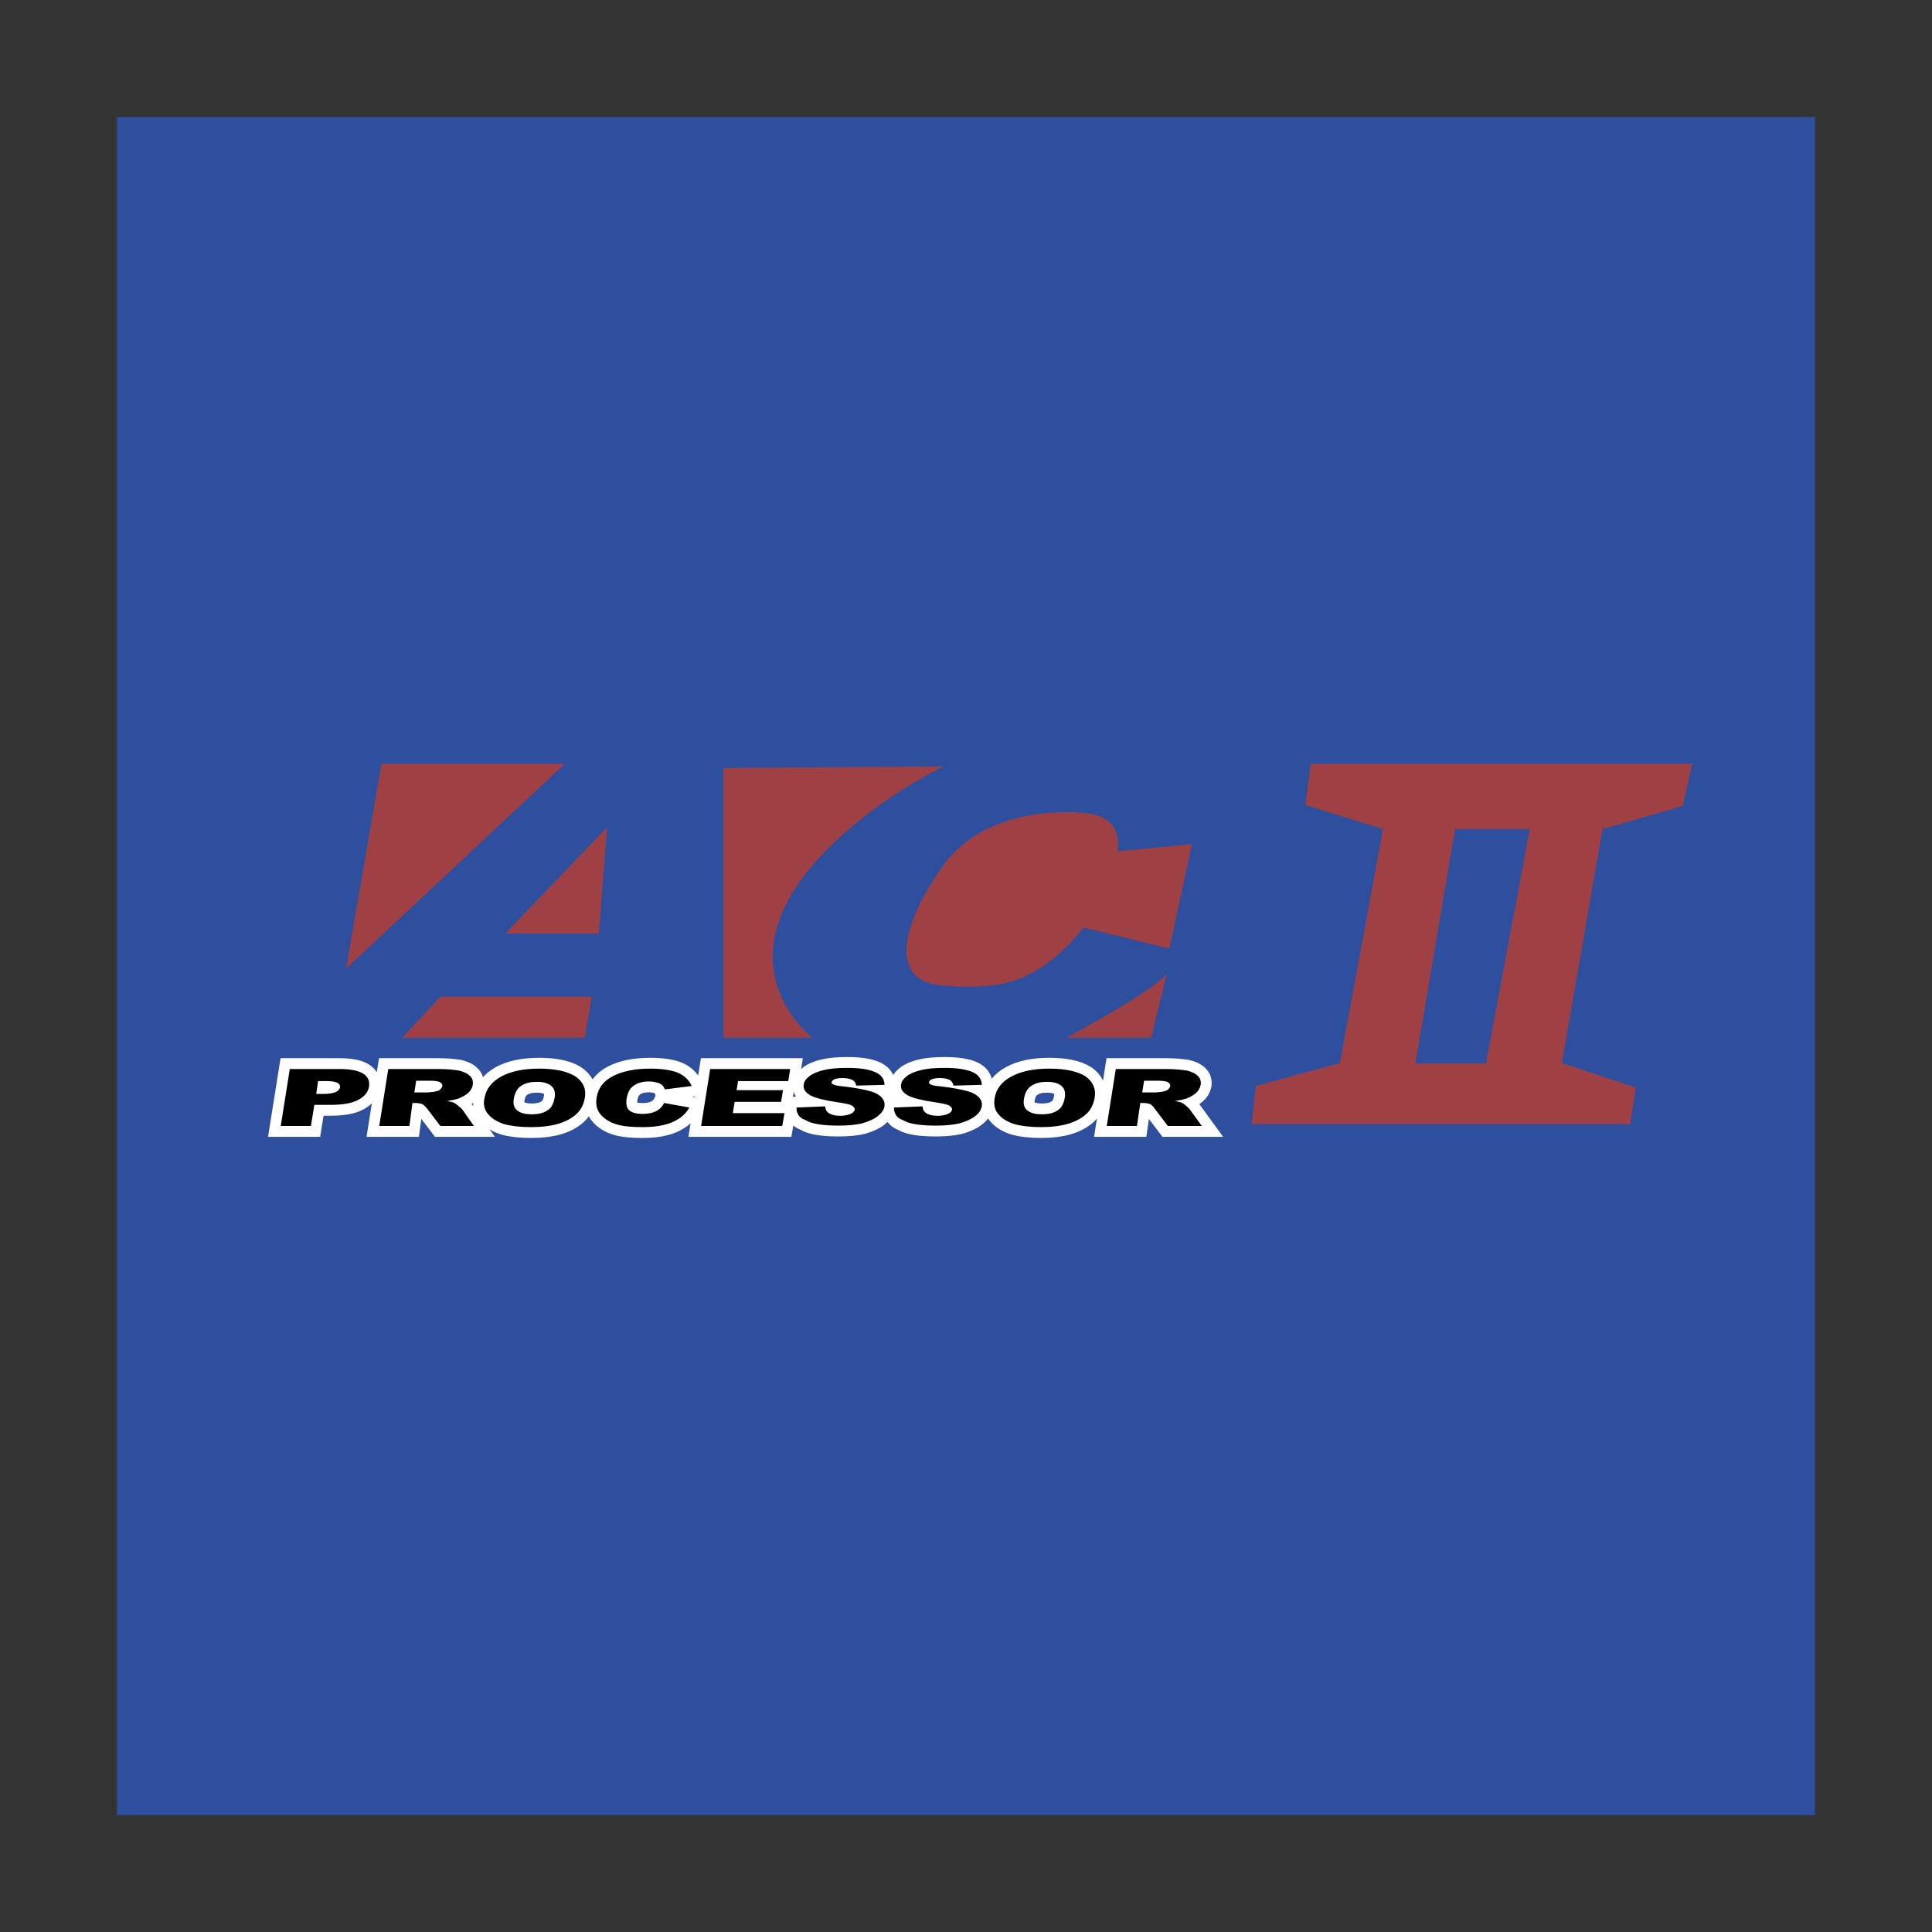
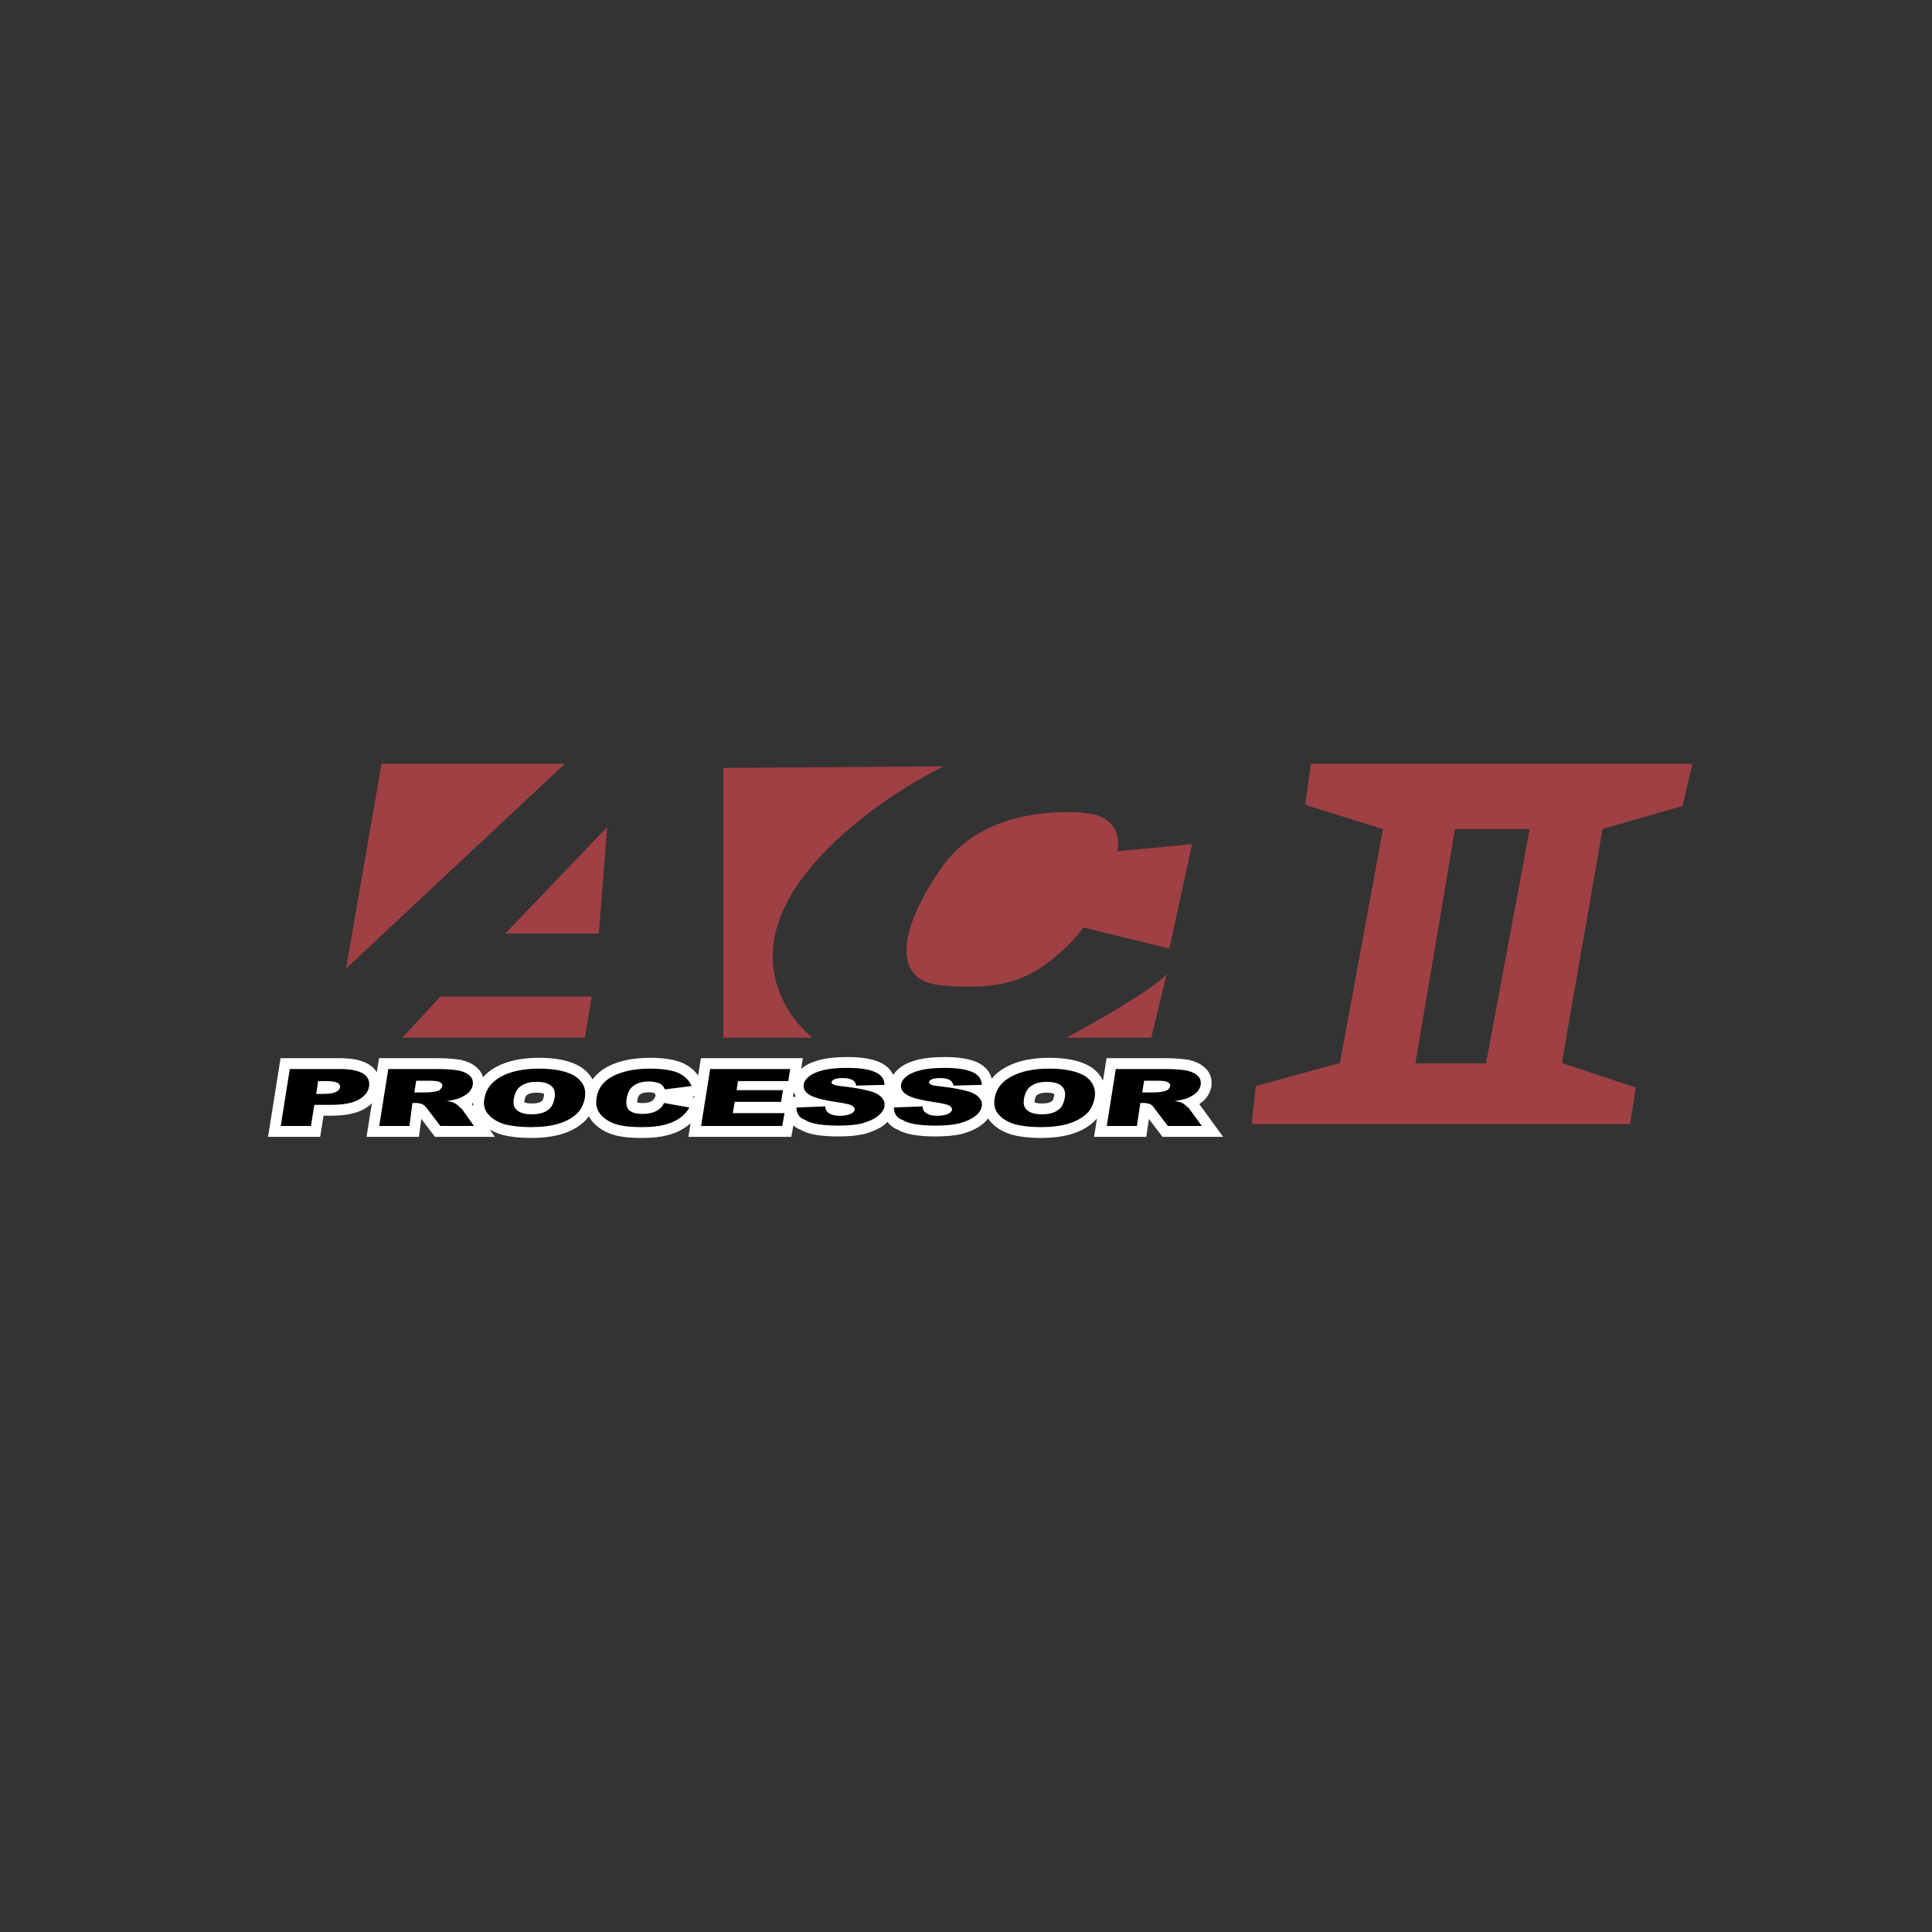
<svg xmlns="http://www.w3.org/2000/svg" version="1.1" id="Layer_1" x="0px" y="0px" viewBox="0 0 512 512" style="enable-background:new 0 0 512 512;" xml:space="preserve">
  <rect x="0" y="0" width="512" height="512" fill="#333333" stroke="none" />
  <style type="text/css">
	.st0{fill:#2D4F9E;}
	.st1{fill:#FFFFFF;stroke:#FFFFFF;stroke-width:5.744;stroke-miterlimit:2.613;}
	.st2{fill:#9F4045;}
</style>
  <g>
-     <path class="st0" d="M31,31h450v450H31V31z" />
-     <path class="st1" d="M86.5,286.5c1.5,0,2.5,0.2,3,0.5c0.5,0.3,0.7,0.7,0.6,1.2c-0.1,0.5-0.5,0.9-1.1,1.2c-0.7,0.3-1.8,0.5-3.3,0.5   h-1.9l0.5-3.4H86.5L86.5,286.5z M306.6,286.4c1.4,0,2.4,0.1,2.9,0.4c0.5,0.3,0.7,0.6,0.6,1.1c-0.1,0.3-0.3,0.6-0.6,0.9   c-0.4,0.2-0.8,0.4-1.4,0.5c-0.7,0.1-1.4,0.2-2.1,0.2h-3.3l0.5-3.1L306.6,286.4L306.6,286.4L306.6,286.4z M273.4,287.7   c1.1-0.7,2.4-1,4-1c1.7,0,2.9,0.3,3.8,1c0.9,0.7,1.2,1.7,1,3.1c-0.3,1.7-0.9,2.9-2,3.5c-1,0.7-2.4,1-4.1,1c-1.7,0-2.9-0.3-3.8-1   c-0.9-0.7-1.2-1.7-0.9-3.3C271.7,289.4,272.4,288.3,273.4,287.7L273.4,287.7z M138.2,287.7c1.1-0.7,2.4-1,4-1c1.7,0,2.9,0.3,3.8,1   c0.9,0.7,1.2,1.7,1,3.1c-0.3,1.7-0.9,2.9-2,3.5c-1,0.7-2.4,1-4.1,1c-1.7,0-2.9-0.3-3.8-1c-0.9-0.7-1.2-1.7-0.9-3.3   C136.5,289.4,137.2,288.3,138.2,287.7L138.2,287.7z M113.7,286.4c1.4,0,2.4,0.1,2.9,0.4c0.5,0.3,0.7,0.6,0.6,1.1   c-0.1,0.3-0.3,0.6-0.6,0.9c-0.4,0.3-0.9,0.4-1.4,0.5c-0.7,0.1-1.4,0.2-2.1,0.2h-3.3l0.5-3.1L113.7,286.4L113.7,286.4L113.7,286.4z    M82.4,298.4l0.9-5.6h4.3c3.2,0,5.6-0.4,7.3-1.3c1.7-0.9,2.7-2.1,2.9-3.6c0.2-1.5-0.3-2.6-1.6-3.4c-1.3-0.8-3.4-1.2-6.3-1.2H76.8   l-2.4,15.1L82.4,298.4L82.4,298.4z M302.2,292.3h0.7c0.7,0,1.4,0.1,1.9,0.3c0.4,0.2,0.8,0.6,1.2,1.2l3.5,4.6h9l-3.2-4.4   c-0.1-0.2-0.5-0.5-0.9-0.9c-0.4-0.3-0.7-0.6-1.1-0.8c-0.4-0.2-1.1-0.4-2-0.5c1.2-0.2,2.2-0.4,2.9-0.6c1.1-0.4,2-0.9,2.7-1.5   c0.7-0.6,1.1-1.3,1.3-2.2c0.1-1-0.1-1.8-0.8-2.4c-0.7-0.7-1.7-1.1-2.9-1.4c-1.3-0.2-3.1-0.4-5.6-0.4h-13.2l-2.4,15.1h8L302.2,292.3   L302.2,292.3z M264.6,295.3c1,1.2,2.4,2,4.2,2.6c1.8,0.5,4.2,0.8,7,0.8c2.8,0,5.3-0.3,7.3-0.9c2-0.6,3.6-1.5,4.8-2.6   c1.2-1.1,1.9-2.6,2.2-4.3c0.4-2.4-0.5-4.3-2.5-5.7c-2.1-1.3-5.3-2-9.5-2c-4.2,0-7.5,0.7-10.1,2.1c-2.6,1.4-4,3.3-4.4,5.7   C263.3,292.7,263.6,294.2,264.6,295.3L264.6,295.3z M236.9,293.5l7.6-0.3c0,0.7,0.3,1.3,0.7,1.6c0.7,0.6,1.8,0.9,3.3,0.9   c1.1,0,2-0.2,2.7-0.5c0.7-0.3,1-0.7,1.1-1.1c0.1-0.4-0.2-0.7-0.7-1.1c-0.5-0.3-1.8-0.6-3.9-0.9c-3.4-0.5-5.8-1.1-7.1-1.8   c-1.4-0.8-2-1.7-1.8-2.9c0.1-0.8,0.6-1.5,1.5-2.2c0.9-0.7,2.1-1.2,3.7-1.6c1.6-0.4,3.7-0.6,6.4-0.6c3.3,0,5.7,0.4,7.3,1.1   c1.6,0.7,2.4,1.8,2.5,3.4l-7.5,0.2c-0.1-0.6-0.5-1.2-1-1.5c-0.6-0.3-1.4-0.5-2.6-0.5c-0.9,0-1.6,0.1-2.1,0.3   c-0.5,0.2-0.8,0.5-0.8,0.8c0,0.2,0.1,0.5,0.5,0.6c0.3,0.2,1.2,0.4,2.6,0.5c3.4,0.4,5.8,0.9,7.2,1.3c1.4,0.4,2.4,1,3,1.7   c0.6,0.7,0.8,1.4,0.7,2.2c-0.2,1-0.7,1.9-1.8,2.7c-1,0.8-2.4,1.4-4.1,1.9c-1.7,0.4-3.8,0.6-6.3,0.6c-4.3,0-7.3-0.5-8.8-1.5   C237.6,296.3,236.9,295,236.9,293.5L236.9,293.5z M211.1,293.5l7.6-0.3c0,0.7,0.3,1.3,0.7,1.6c0.7,0.6,1.8,0.9,3.3,0.9   c1.1,0,2-0.2,2.7-0.5c0.7-0.3,1-0.7,1.1-1.1c0.1-0.4-0.2-0.7-0.7-1.1c-0.5-0.3-1.8-0.6-3.9-0.9c-3.4-0.5-5.8-1.1-7.1-1.8   c-1.4-0.8-2-1.7-1.8-2.9c0.1-0.8,0.6-1.5,1.5-2.2c0.9-0.7,2.1-1.2,3.7-1.6c1.6-0.4,3.7-0.6,6.4-0.6c3.3,0,5.7,0.4,7.3,1.1   c1.6,0.7,2.5,1.8,2.5,3.4l-7.5,0.2c-0.1-0.6-0.4-1.2-1-1.5c-0.6-0.3-1.4-0.5-2.6-0.5c-0.9,0-1.6,0.1-2.1,0.3   c-0.5,0.2-0.8,0.5-0.8,0.8c-0.1,0.2,0.1,0.5,0.5,0.6c0.3,0.2,1.2,0.4,2.6,0.5c3.4,0.4,5.8,0.9,7.2,1.3c1.4,0.4,2.4,1,3,1.7   c0.6,0.7,0.8,1.4,0.7,2.2c-0.1,1-0.8,1.9-1.8,2.7c-1,0.8-2.4,1.4-4.1,1.9c-1.7,0.4-3.8,0.6-6.3,0.6c-4.3,0-7.3-0.5-8.8-1.5   C211.8,296.3,211,295,211.1,293.5L211.1,293.5z M185.8,298.4l2.4-15.1h21.2l-0.5,3.2h-13.3l-0.4,2.4h12.3l-0.5,3.1h-12.3l-0.5,3   h13.7l-0.6,3.4L185.8,298.4L185.8,298.4z M176,292.3l6.7,1.2c-0.6,1.1-1.5,2.1-2.7,2.9c-1.2,0.8-2.6,1.4-4,1.7   c-1.5,0.4-3.5,0.6-5.8,0.6c-2.8,0-5-0.2-6.7-0.7c-1.7-0.5-3.1-1.3-4.2-2.5c-1.1-1.2-1.5-2.7-1.2-4.6c0.4-2.5,1.8-4.4,4.3-5.7   c2.5-1.3,5.8-2,9.9-2c3.2,0,5.7,0.4,7.4,1.1c1.7,0.8,2.9,1.9,3.6,3.5l-7.1,0.9c-0.2-0.5-0.4-0.8-0.6-1c-0.4-0.4-0.9-0.7-1.5-0.8   c-0.7-0.2-1.4-0.3-2.1-0.3c-1.8,0-3.2,0.4-4.3,1.3c-0.8,0.6-1.3,1.6-1.6,3c-0.3,1.7,0,2.8,0.7,3.4c0.8,0.6,1.9,0.9,3.5,0.9   c1.5,0,2.7-0.3,3.5-0.7C174.8,294,175.5,293.3,176,292.3L176,292.3z M129.4,295.3c1,1.2,2.4,2,4.2,2.6c1.8,0.5,4.2,0.8,7.1,0.8   c2.8,0,5.3-0.3,7.3-0.9c2-0.6,3.6-1.5,4.8-2.6c1.2-1.1,1.9-2.6,2.2-4.3c0.4-2.4-0.5-4.3-2.6-5.7c-2.1-1.3-5.3-2-9.5-2   c-4.2,0-7.5,0.7-10.1,2.1c-2.5,1.4-4,3.3-4.4,5.7C128,292.7,128.4,294.2,129.4,295.3L129.4,295.3z M109.3,292.3h0.7   c0.7,0,1.4,0.1,1.9,0.3c0.4,0.2,0.8,0.6,1.3,1.2l3.5,4.6h8.9l-3.1-4.4c-0.2-0.2-0.5-0.5-1-0.9c-0.3-0.3-0.7-0.6-1.1-0.8   c-0.4-0.2-1.1-0.4-2-0.5c1.2-0.2,2.2-0.4,2.9-0.6c1.1-0.4,2-0.9,2.7-1.5c0.7-0.6,1.1-1.3,1.3-2.2c0.1-1-0.1-1.8-0.8-2.4   c-0.7-0.7-1.7-1.1-2.9-1.4c-1.3-0.2-3.1-0.4-5.5-0.4h-13.2l-2.4,15.1h8L109.3,292.3z" />
+     <path class="st1" d="M86.5,286.5c1.5,0,2.5,0.2,3,0.5c0.5,0.3,0.7,0.7,0.6,1.2c-0.1,0.5-0.5,0.9-1.1,1.2c-0.7,0.3-1.8,0.5-3.3,0.5   h-1.9l0.5-3.4H86.5L86.5,286.5z M306.6,286.4c1.4,0,2.4,0.1,2.9,0.4c0.5,0.3,0.7,0.6,0.6,1.1c-0.1,0.3-0.3,0.6-0.6,0.9   c-0.4,0.2-0.8,0.4-1.4,0.5c-0.7,0.1-1.4,0.2-2.1,0.2h-3.3l0.5-3.1L306.6,286.4L306.6,286.4L306.6,286.4z M273.4,287.7   c1.1-0.7,2.4-1,4-1c1.7,0,2.9,0.3,3.8,1c0.9,0.7,1.2,1.7,1,3.1c-0.3,1.7-0.9,2.9-2,3.5c-1,0.7-2.4,1-4.1,1c-1.7,0-2.9-0.3-3.8-1   c-0.9-0.7-1.2-1.7-0.9-3.3C271.7,289.4,272.4,288.3,273.4,287.7L273.4,287.7z M138.2,287.7c1.1-0.7,2.4-1,4-1c1.7,0,2.9,0.3,3.8,1   c0.9,0.7,1.2,1.7,1,3.1c-0.3,1.7-0.9,2.9-2,3.5c-1,0.7-2.4,1-4.1,1c-1.7,0-2.9-0.3-3.8-1c-0.9-0.7-1.2-1.7-0.9-3.3   C136.5,289.4,137.2,288.3,138.2,287.7L138.2,287.7z M113.7,286.4c1.4,0,2.4,0.1,2.9,0.4c0.5,0.3,0.7,0.6,0.6,1.1   c-0.1,0.3-0.3,0.6-0.6,0.9c-0.4,0.3-0.9,0.4-1.4,0.5c-0.7,0.1-1.4,0.2-2.1,0.2h-3.3l0.5-3.1L113.7,286.4L113.7,286.4L113.7,286.4z    M82.4,298.4l0.9-5.6h4.3c3.2,0,5.6-0.4,7.3-1.3c1.7-0.9,2.7-2.1,2.9-3.6c0.2-1.5-0.3-2.6-1.6-3.4c-1.3-0.8-3.4-1.2-6.3-1.2H76.8   l-2.4,15.1L82.4,298.4L82.4,298.4z M302.2,292.3h0.7c0.7,0,1.4,0.1,1.9,0.3c0.4,0.2,0.8,0.6,1.2,1.2l3.5,4.6h9l-3.2-4.4   c-0.1-0.2-0.5-0.5-0.9-0.9c-0.4-0.3-0.7-0.6-1.1-0.8c-0.4-0.2-1.1-0.4-2-0.5c1.2-0.2,2.2-0.4,2.9-0.6c1.1-0.4,2-0.9,2.7-1.5   c0.7-0.6,1.1-1.3,1.3-2.2c0.1-1-0.1-1.8-0.8-2.4c-0.7-0.7-1.7-1.1-2.9-1.4c-1.3-0.2-3.1-0.4-5.6-0.4h-13.2l-2.4,15.1h8L302.2,292.3   L302.2,292.3z M264.6,295.3c1,1.2,2.4,2,4.2,2.6c1.8,0.5,4.2,0.8,7,0.8c2.8,0,5.3-0.3,7.3-0.9c2-0.6,3.6-1.5,4.8-2.6   c1.2-1.1,1.9-2.6,2.2-4.3c0.4-2.4-0.5-4.3-2.5-5.7c-2.1-1.3-5.3-2-9.5-2c-4.2,0-7.5,0.7-10.1,2.1c-2.6,1.4-4,3.3-4.4,5.7   C263.3,292.7,263.6,294.2,264.6,295.3L264.6,295.3z M236.9,293.5l7.6-0.3c0,0.7,0.3,1.3,0.7,1.6c0.7,0.6,1.8,0.9,3.3,0.9   c1.1,0,2-0.2,2.7-0.5c0.7-0.3,1-0.7,1.1-1.1c0.1-0.4-0.2-0.7-0.7-1.1c-0.5-0.3-1.8-0.6-3.9-0.9c-3.4-0.5-5.8-1.1-7.1-1.8   c-1.4-0.8-2-1.7-1.8-2.9c0.1-0.8,0.6-1.5,1.5-2.2c0.9-0.7,2.1-1.2,3.7-1.6c1.6-0.4,3.7-0.6,6.4-0.6c3.3,0,5.7,0.4,7.3,1.1   c1.6,0.7,2.4,1.8,2.5,3.4l-7.5,0.2c-0.1-0.6-0.5-1.2-1-1.5c-0.6-0.3-1.4-0.5-2.6-0.5c-0.9,0-1.6,0.1-2.1,0.3   c-0.5,0.2-0.8,0.5-0.8,0.8c0,0.2,0.1,0.5,0.5,0.6c0.3,0.2,1.2,0.4,2.6,0.5c3.4,0.4,5.8,0.9,7.2,1.3c1.4,0.4,2.4,1,3,1.7   c0.6,0.7,0.8,1.4,0.7,2.2c-0.2,1-0.7,1.9-1.8,2.7c-1,0.8-2.4,1.4-4.1,1.9c-1.7,0.4-3.8,0.6-6.3,0.6c-4.3,0-7.3-0.5-8.8-1.5   C237.6,296.3,236.9,295,236.9,293.5L236.9,293.5z M211.1,293.5l7.6-0.3c0,0.7,0.3,1.3,0.7,1.6c0.7,0.6,1.8,0.9,3.3,0.9   c1.1,0,2-0.2,2.7-0.5c0.7-0.3,1-0.7,1.1-1.1c0.1-0.4-0.2-0.7-0.7-1.1c-0.5-0.3-1.8-0.6-3.9-0.9c-3.4-0.5-5.8-1.1-7.1-1.8   c-1.4-0.8-2-1.7-1.8-2.9c0.1-0.8,0.6-1.5,1.5-2.2c0.9-0.7,2.1-1.2,3.7-1.6c1.6-0.4,3.7-0.6,6.4-0.6c3.3,0,5.7,0.4,7.3,1.1   c1.6,0.7,2.5,1.8,2.5,3.4l-7.5,0.2c-0.1-0.6-0.4-1.2-1-1.5c-0.6-0.3-1.4-0.5-2.6-0.5c-0.9,0-1.6,0.1-2.1,0.3   c-0.5,0.2-0.8,0.5-0.8,0.8c-0.1,0.2,0.1,0.5,0.5,0.6c0.3,0.2,1.2,0.4,2.6,0.5c3.4,0.4,5.8,0.9,7.2,1.3c1.4,0.4,2.4,1,3,1.7   c0.6,0.7,0.8,1.4,0.7,2.2c-0.1,1-0.8,1.9-1.8,2.7c-1,0.8-2.4,1.4-4.1,1.9c-1.7,0.4-3.8,0.6-6.3,0.6c-4.3,0-7.3-0.5-8.8-1.5   C211.8,296.3,211,295,211.1,293.5z M185.8,298.4l2.4-15.1h21.2l-0.5,3.2h-13.3l-0.4,2.4h12.3l-0.5,3.1h-12.3l-0.5,3   h13.7l-0.6,3.4L185.8,298.4L185.8,298.4z M176,292.3l6.7,1.2c-0.6,1.1-1.5,2.1-2.7,2.9c-1.2,0.8-2.6,1.4-4,1.7   c-1.5,0.4-3.5,0.6-5.8,0.6c-2.8,0-5-0.2-6.7-0.7c-1.7-0.5-3.1-1.3-4.2-2.5c-1.1-1.2-1.5-2.7-1.2-4.6c0.4-2.5,1.8-4.4,4.3-5.7   c2.5-1.3,5.8-2,9.9-2c3.2,0,5.7,0.4,7.4,1.1c1.7,0.8,2.9,1.9,3.6,3.5l-7.1,0.9c-0.2-0.5-0.4-0.8-0.6-1c-0.4-0.4-0.9-0.7-1.5-0.8   c-0.7-0.2-1.4-0.3-2.1-0.3c-1.8,0-3.2,0.4-4.3,1.3c-0.8,0.6-1.3,1.6-1.6,3c-0.3,1.7,0,2.8,0.7,3.4c0.8,0.6,1.9,0.9,3.5,0.9   c1.5,0,2.7-0.3,3.5-0.7C174.8,294,175.5,293.3,176,292.3L176,292.3z M129.4,295.3c1,1.2,2.4,2,4.2,2.6c1.8,0.5,4.2,0.8,7.1,0.8   c2.8,0,5.3-0.3,7.3-0.9c2-0.6,3.6-1.5,4.8-2.6c1.2-1.1,1.9-2.6,2.2-4.3c0.4-2.4-0.5-4.3-2.6-5.7c-2.1-1.3-5.3-2-9.5-2   c-4.2,0-7.5,0.7-10.1,2.1c-2.5,1.4-4,3.3-4.4,5.7C128,292.7,128.4,294.2,129.4,295.3L129.4,295.3z M109.3,292.3h0.7   c0.7,0,1.4,0.1,1.9,0.3c0.4,0.2,0.8,0.6,1.3,1.2l3.5,4.6h8.9l-3.1-4.4c-0.2-0.2-0.5-0.5-1-0.9c-0.3-0.3-0.7-0.6-1.1-0.8   c-0.4-0.2-1.1-0.4-2-0.5c1.2-0.2,2.2-0.4,2.9-0.6c1.1-0.4,2-0.9,2.7-1.5c0.7-0.6,1.1-1.3,1.3-2.2c0.1-1-0.1-1.8-0.8-2.4   c-0.7-0.7-1.7-1.1-2.9-1.4c-1.3-0.2-3.1-0.4-5.5-0.4h-13.2l-2.4,15.1h8L109.3,292.3z" />
    <path class="st2" d="M101.1,202.4l-9.4,54.3l58-54.3H101.1z M158.7,247.4l2.2-28.2l-27,28.2H158.7L158.7,247.4z M106.6,275H155   l1.8-10.9h-40.1L106.6,275z M250.1,203.1l-58.4,0.4V275h23.6c0,0-25.8-19.5,3.4-49.4C232.7,211.2,250.1,203.1,250.1,203.1z    M287.9,215.5c0,0-25.8-3.5-38.2,14.2c-12,17.1-13.1,30.3-0.4,31.4c12.7,1.2,20.3-0.3,27.3-5.2c6.9-4.8,10.5-10.1,10.5-10.1   l22.8,5.6l6-27.7l-19.8,1.9C296.1,225.6,298.4,216.6,287.9,215.5L287.9,215.5z M282.6,275h22.5l4.1-16.9   C305.1,263,282.6,275,282.6,275L282.6,275z M445.9,213.6l2.6-11.2H347.4l-1.5,10.9l20.6,6.4l-11.4,62l-22.3,6.1l-1.1,10.1H432   l1.5-9.7l-19.6-6.5l10.8-62L445.9,213.6L445.9,213.6z M393.8,281.8h-18.7l10.5-62.1h19.8L393.8,281.8L393.8,281.8z" />
    <path d="M86.5,286.5c1.5,0,2.5,0.2,3,0.5c0.5,0.3,0.7,0.7,0.6,1.2c-0.1,0.5-0.5,0.9-1.1,1.2c-0.7,0.3-1.8,0.5-3.3,0.5h-1.9l0.5-3.4   H86.5L86.5,286.5z M306.6,286.4c1.4,0,2.4,0.1,2.9,0.4c0.5,0.3,0.7,0.6,0.6,1.1c-0.1,0.3-0.3,0.6-0.6,0.9c-0.4,0.2-0.8,0.4-1.4,0.5   c-0.7,0.1-1.4,0.2-2.1,0.2h-3.3l0.5-3.1L306.6,286.4L306.6,286.4L306.6,286.4z M273.4,287.7c1.1-0.7,2.4-1,4-1c1.7,0,2.9,0.3,3.8,1   c0.9,0.7,1.2,1.7,1,3.1c-0.3,1.7-0.9,2.9-2,3.5c-1,0.7-2.4,1-4.1,1c-1.7,0-2.9-0.3-3.8-1c-0.9-0.7-1.2-1.7-0.9-3.3   C271.7,289.4,272.4,288.3,273.4,287.7L273.4,287.7z M138.2,287.7c1.1-0.7,2.4-1,4-1c1.7,0,2.9,0.3,3.8,1c0.9,0.7,1.2,1.7,1,3.1   c-0.3,1.7-0.9,2.9-2,3.5c-1,0.7-2.4,1-4.1,1c-1.7,0-2.9-0.3-3.8-1c-0.9-0.7-1.2-1.7-0.9-3.3C136.5,289.4,137.2,288.3,138.2,287.7   L138.2,287.7z M113.7,286.4c1.4,0,2.4,0.1,2.9,0.4c0.5,0.3,0.7,0.6,0.6,1.1c-0.1,0.3-0.3,0.6-0.6,0.9c-0.4,0.3-0.9,0.4-1.4,0.5   c-0.7,0.1-1.4,0.2-2.1,0.2h-3.3l0.5-3.1L113.7,286.4L113.7,286.4L113.7,286.4z M82.4,298.4l0.9-5.6h4.3c3.2,0,5.6-0.4,7.3-1.3   c1.7-0.9,2.7-2.1,2.9-3.6c0.2-1.5-0.3-2.6-1.6-3.4c-1.3-0.8-3.4-1.2-6.3-1.2H76.8l-2.4,15.1L82.4,298.4L82.4,298.4z M302.2,292.3   h0.7c0.7,0,1.4,0.1,1.9,0.3c0.4,0.2,0.8,0.6,1.2,1.2l3.5,4.6h9l-3.2-4.4c-0.1-0.2-0.5-0.5-0.9-0.9c-0.4-0.3-0.7-0.6-1.1-0.8   c-0.4-0.2-1.1-0.4-2-0.5c1.2-0.2,2.2-0.4,2.9-0.6c1.1-0.4,2-0.9,2.7-1.5c0.7-0.6,1.1-1.3,1.3-2.2c0.1-1-0.1-1.8-0.8-2.4   c-0.7-0.7-1.7-1.1-2.9-1.4c-1.3-0.2-3.1-0.4-5.6-0.4h-13.2l-2.4,15.1h8L302.2,292.3L302.2,292.3z M264.6,295.3c1,1.2,2.4,2,4.2,2.6   c1.8,0.5,4.2,0.8,7,0.8c2.8,0,5.3-0.3,7.3-0.9c2-0.6,3.6-1.5,4.8-2.6c1.2-1.1,1.9-2.6,2.2-4.3c0.4-2.4-0.5-4.3-2.5-5.7   c-2.1-1.3-5.3-2-9.5-2c-4.2,0-7.5,0.7-10.1,2.1c-2.6,1.4-4,3.3-4.4,5.7C263.3,292.7,263.6,294.2,264.6,295.3L264.6,295.3z    M236.9,293.5l7.6-0.3c0,0.7,0.3,1.3,0.7,1.6c0.7,0.6,1.8,0.9,3.3,0.9c1.1,0,2-0.2,2.7-0.5c0.7-0.3,1-0.7,1.1-1.1   c0.1-0.4-0.2-0.7-0.7-1.1c-0.5-0.3-1.8-0.6-3.9-0.9c-3.4-0.5-5.8-1.1-7.1-1.8c-1.4-0.8-2-1.7-1.8-2.9c0.1-0.8,0.6-1.5,1.5-2.2   c0.9-0.7,2.1-1.2,3.7-1.6c1.6-0.4,3.7-0.6,6.4-0.6c3.3,0,5.7,0.4,7.3,1.1c1.6,0.7,2.4,1.8,2.5,3.4l-7.5,0.2c-0.1-0.6-0.5-1.2-1-1.5   c-0.6-0.3-1.4-0.5-2.6-0.5c-0.9,0-1.6,0.1-2.1,0.3c-0.5,0.2-0.8,0.5-0.8,0.8c0,0.2,0.1,0.5,0.5,0.6c0.3,0.2,1.2,0.4,2.6,0.5   c3.4,0.4,5.8,0.9,7.2,1.3c1.4,0.4,2.4,1,3,1.7c0.6,0.7,0.8,1.4,0.7,2.2c-0.2,1-0.7,1.9-1.8,2.7c-1,0.8-2.4,1.4-4.1,1.9   c-1.7,0.4-3.8,0.6-6.3,0.6c-4.3,0-7.3-0.5-8.8-1.5C237.6,296.3,236.9,295,236.9,293.5L236.9,293.5z M211.1,293.5l7.6-0.3   c0,0.7,0.3,1.3,0.7,1.6c0.7,0.6,1.8,0.9,3.3,0.9c1.1,0,2-0.2,2.7-0.5c0.7-0.3,1-0.7,1.1-1.1c0.1-0.4-0.2-0.7-0.7-1.1   c-0.5-0.3-1.8-0.6-3.9-0.9c-3.4-0.5-5.8-1.1-7.1-1.8c-1.4-0.8-2-1.7-1.8-2.9c0.1-0.8,0.6-1.5,1.5-2.2c0.9-0.7,2.1-1.2,3.7-1.6   c1.6-0.4,3.7-0.6,6.4-0.6c3.3,0,5.7,0.4,7.3,1.1c1.6,0.7,2.5,1.8,2.5,3.4l-7.5,0.2c-0.1-0.6-0.4-1.2-1-1.5   c-0.6-0.3-1.4-0.5-2.6-0.5c-0.9,0-1.6,0.1-2.1,0.3c-0.5,0.2-0.8,0.5-0.8,0.8c-0.1,0.2,0.1,0.5,0.5,0.6c0.3,0.2,1.2,0.4,2.6,0.5   c3.4,0.4,5.8,0.9,7.2,1.3c1.4,0.4,2.4,1,3,1.7c0.6,0.7,0.8,1.4,0.7,2.2c-0.1,1-0.8,1.9-1.8,2.7c-1,0.8-2.4,1.4-4.1,1.9   c-1.7,0.4-3.8,0.6-6.3,0.6c-4.3,0-7.3-0.5-8.8-1.5C211.8,296.3,211,295,211.1,293.5L211.1,293.5z M185.8,298.4l2.4-15.1h21.2   l-0.5,3.2h-13.3l-0.4,2.4h12.3l-0.5,3.1h-12.3l-0.5,3h13.7l-0.6,3.4L185.8,298.4L185.8,298.4z M176,292.3l6.7,1.2   c-0.6,1.1-1.5,2.1-2.7,2.9c-1.2,0.8-2.6,1.4-4,1.7c-1.5,0.4-3.5,0.6-5.8,0.6c-2.8,0-5-0.2-6.7-0.7c-1.7-0.5-3.1-1.3-4.2-2.5   c-1.1-1.2-1.5-2.7-1.2-4.6c0.4-2.5,1.8-4.4,4.3-5.7c2.5-1.3,5.8-2,9.9-2c3.2,0,5.7,0.4,7.4,1.1c1.7,0.8,2.9,1.9,3.6,3.5l-7.1,0.9   c-0.2-0.5-0.4-0.8-0.6-1c-0.4-0.4-0.9-0.7-1.5-0.8c-0.7-0.2-1.4-0.3-2.1-0.3c-1.8,0-3.2,0.4-4.3,1.3c-0.8,0.6-1.3,1.6-1.6,3   c-0.3,1.7,0,2.8,0.7,3.4c0.8,0.6,1.9,0.9,3.5,0.9c1.5,0,2.7-0.3,3.5-0.7C174.8,294,175.5,293.3,176,292.3L176,292.3z M129.4,295.3   c1,1.2,2.4,2,4.2,2.6c1.8,0.5,4.2,0.8,7.1,0.8c2.8,0,5.3-0.3,7.3-0.9c2-0.6,3.6-1.5,4.8-2.6c1.2-1.1,1.9-2.6,2.2-4.3   c0.4-2.4-0.5-4.3-2.6-5.7c-2.1-1.3-5.3-2-9.5-2c-4.2,0-7.5,0.7-10.1,2.1c-2.5,1.4-4,3.3-4.4,5.7C128,292.7,128.4,294.2,129.4,295.3   L129.4,295.3z M109.3,292.3h0.7c0.7,0,1.4,0.1,1.9,0.3c0.4,0.2,0.8,0.6,1.3,1.2l3.5,4.6h8.9l-3.1-4.4c-0.2-0.2-0.5-0.5-1-0.9   c-0.3-0.3-0.7-0.6-1.1-0.8c-0.4-0.2-1.1-0.4-2-0.5c1.2-0.2,2.2-0.4,2.9-0.6c1.1-0.4,2-0.9,2.7-1.5c0.7-0.6,1.1-1.3,1.3-2.2   c0.1-1-0.1-1.8-0.8-2.4c-0.7-0.7-1.7-1.1-2.9-1.4c-1.3-0.2-3.1-0.4-5.5-0.4h-13.2l-2.4,15.1h8L109.3,292.3z" />
  </g>
</svg>